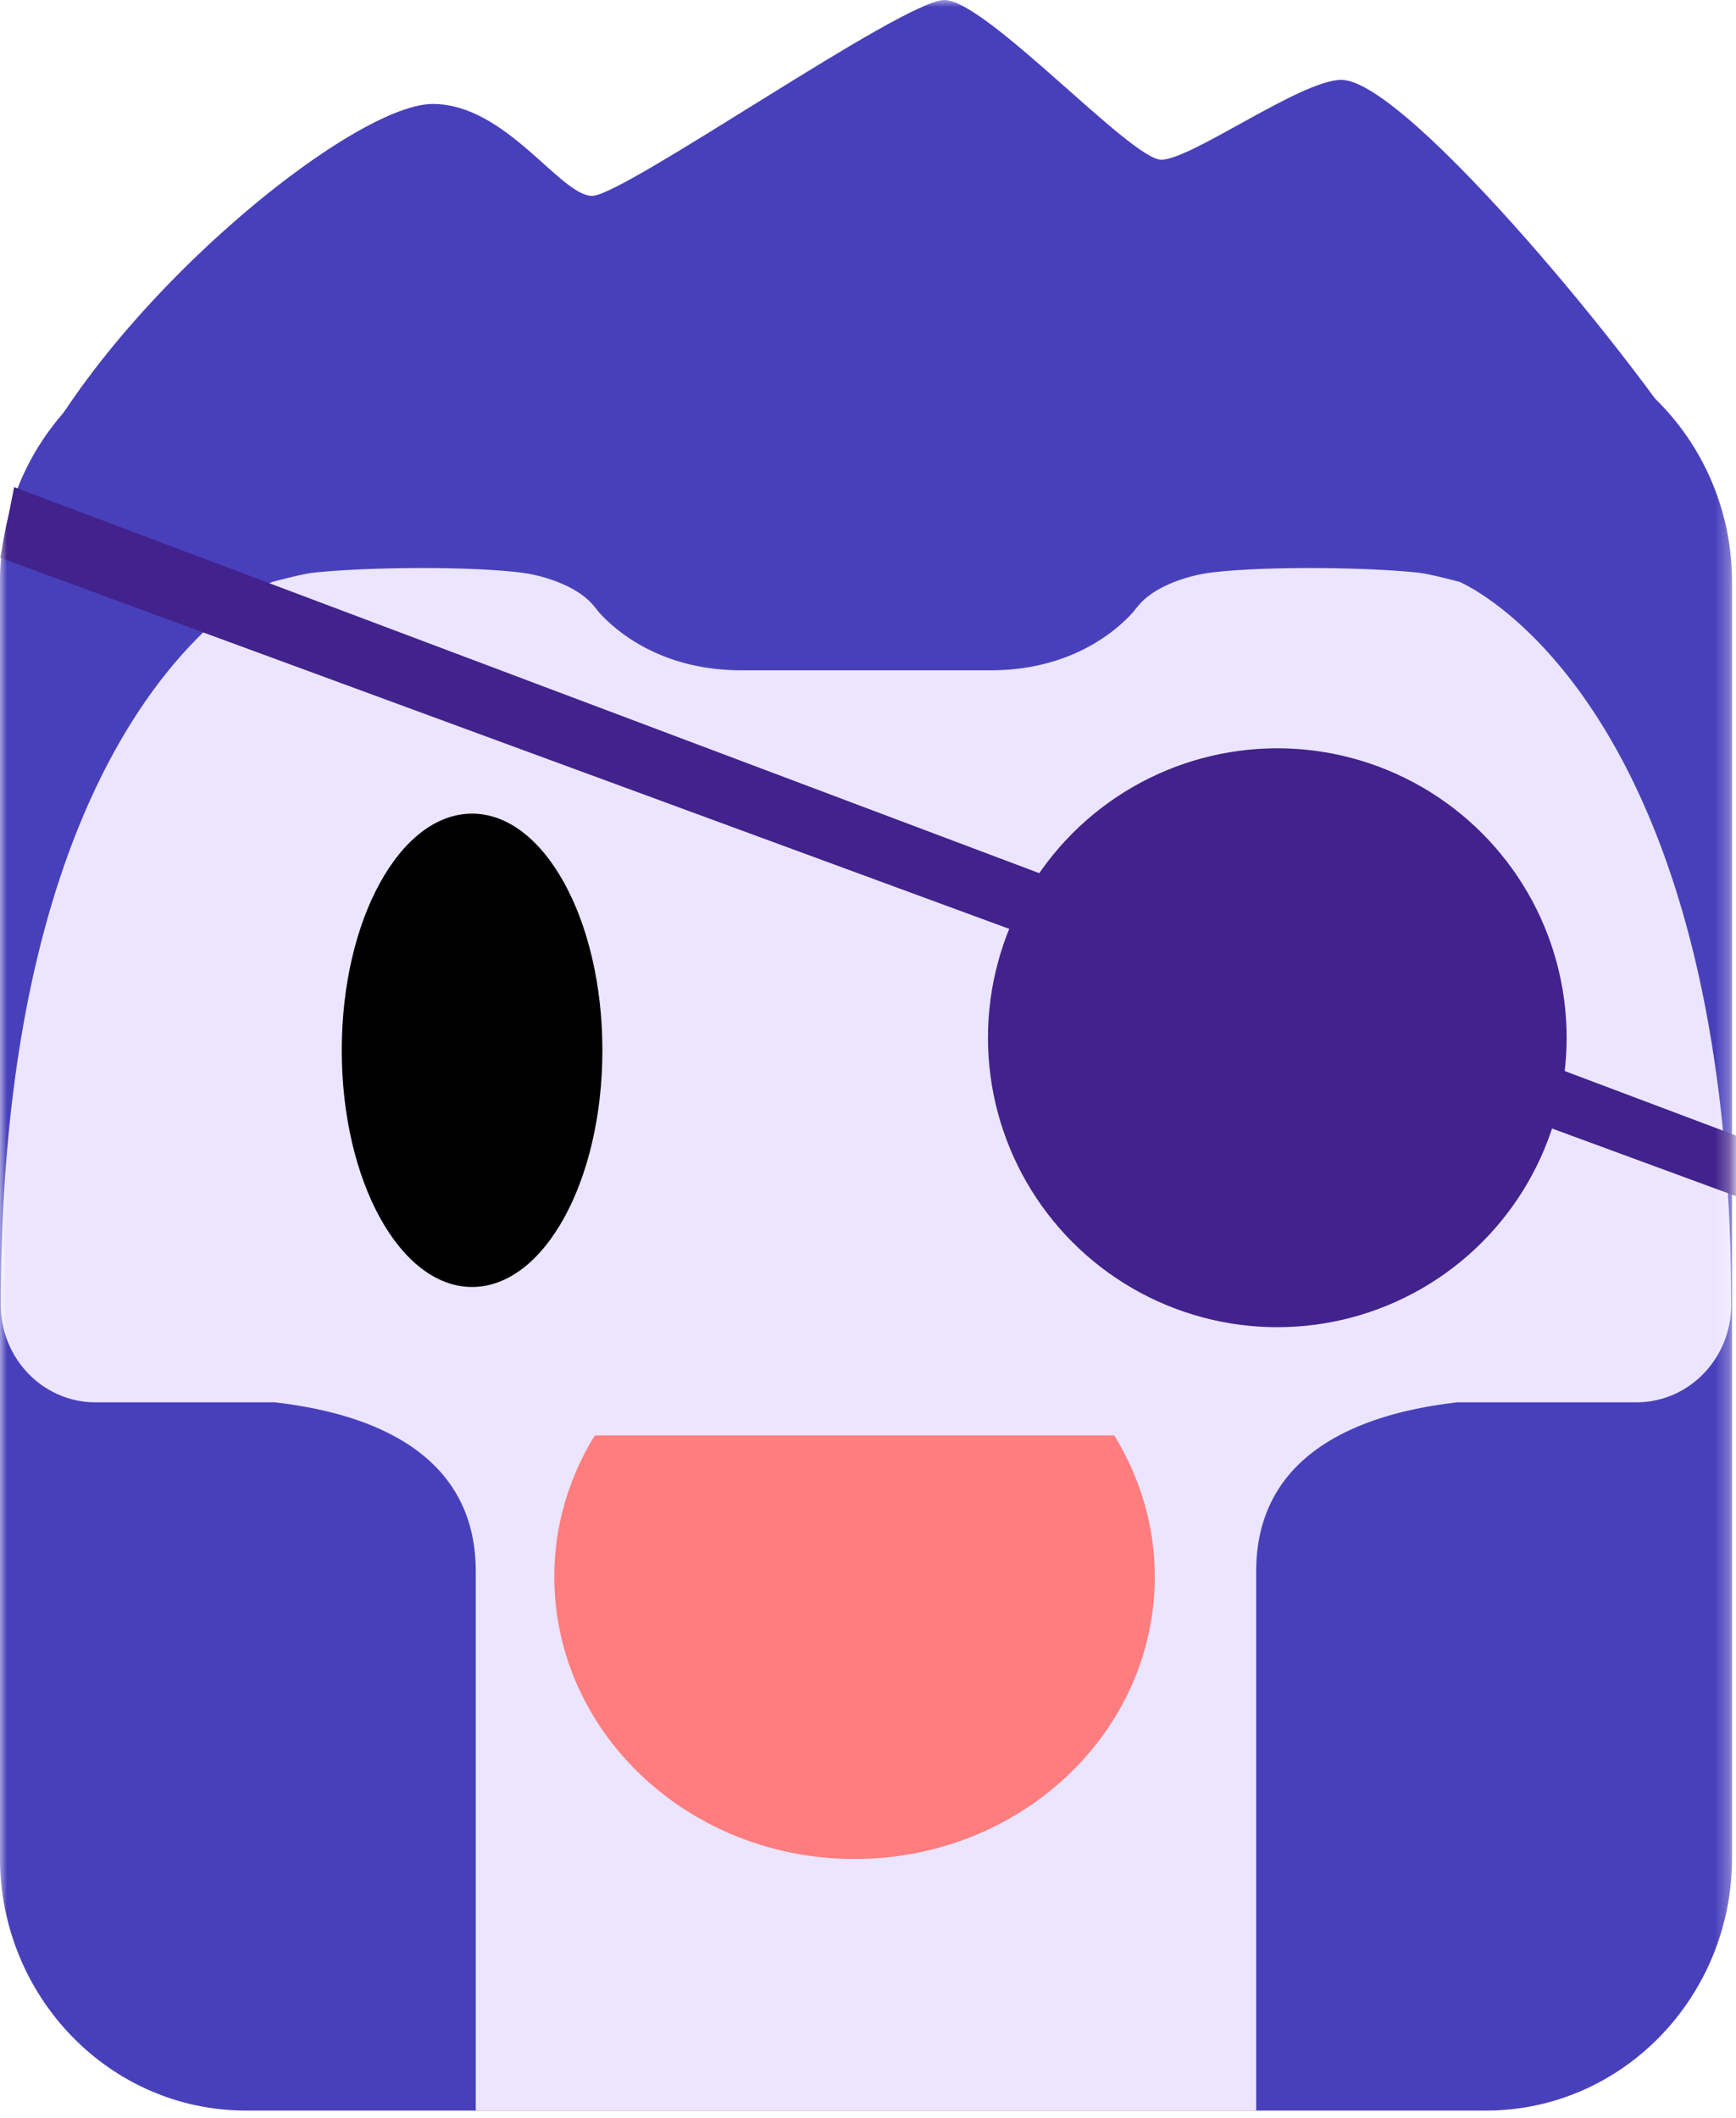
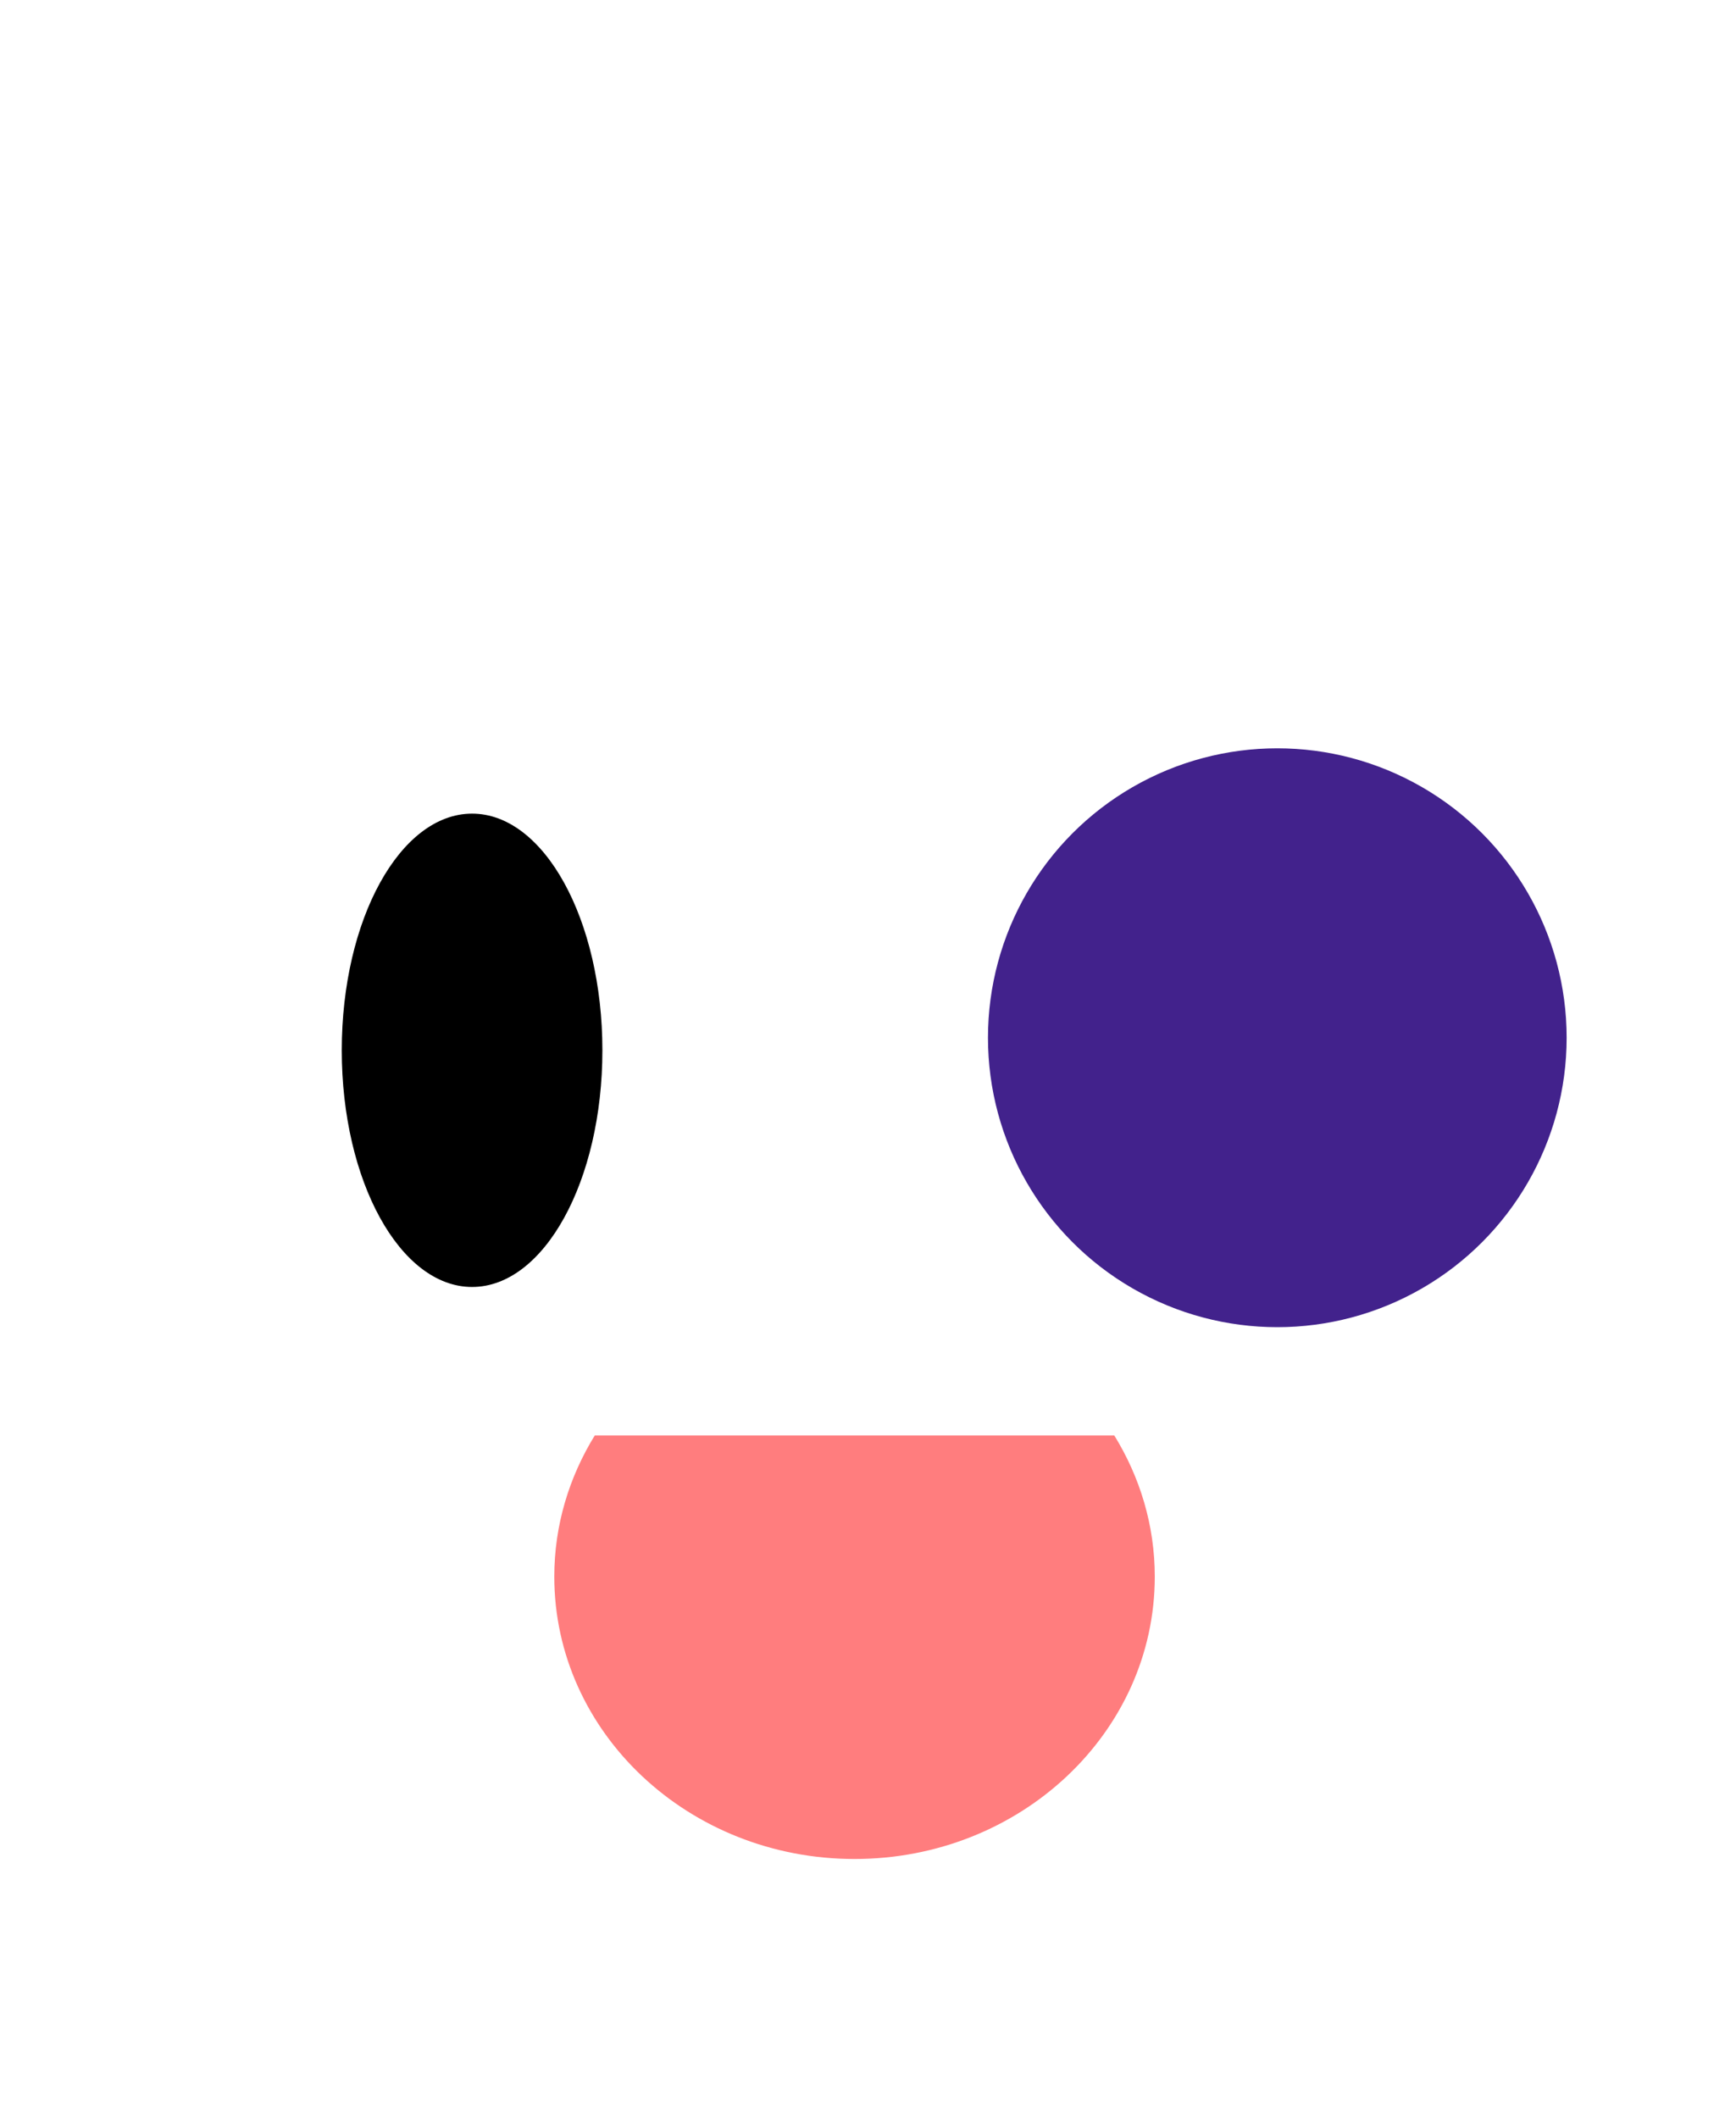
<svg xmlns="http://www.w3.org/2000/svg" width="123" height="150" fill="none">
  <mask id="a" style="mask-type:luminance" maskUnits="userSpaceOnUse" x="-1" y="0" width="124" height="150">
    <path d="M122.723 0H-.004v150h122.727V0z" fill="#fff" />
  </mask>
  <g mask="url(#a)">
-     <path d="M1.07 35.583c5.355-13.174 23.682-28.22 29.59-28.22 5.196 0 9.036 6.51 11.295 6.51C44.213 13.872 63.978 0 66.915 0c2.936 0 13.214 11.311 15.36 11.311 2.145 0 9.903-5.655 12.762-5.655 4.694 0 21.816 21.003 25.541 27.487 1.183 2.06-82.011 2.44-119.508 2.44z" fill="#4840BB" />
-     <path d="M105.286 23.334H17.433c-9.63 0-17.437 8.024-17.437 17.923v90.305c0 9.899 7.807 17.923 17.437 17.923h87.853c9.631 0 17.437-8.024 17.437-17.923V41.257c0-9.899-7.806-17.923-17.437-17.923z" fill="#4840BB" />
-     <path d="M103.401 41.208h-.003s-2.09-.555-2.803-.635c-3.71-.416-11.225-.488-14.926 0-1.318.173-3.655.836-4.879 2.169v-.008l-.028.04a6.928 6.928 0 0 0-.444.543c-1.12 1.262-4.322 4.158-10.14 4.158H52.534c-5.818 0-9.019-2.896-10.14-4.158a6.904 6.904 0 0 0-.444-.544 6.5 6.5 0 0 1-.028-.04v.009c-1.224-1.333-3.56-1.996-4.878-2.17-3.701-.487-11.217-.415-14.926 0-.714.08-2.804.637-2.804.637l-.002-.001S.055 49.159.055 92.42c0 3.812 3.006 6.902 6.715 6.902h12.679c6.622.75 14.26 3.458 14.26 11.977v38.185h55.295V111.3c0-8.519 7.638-11.227 14.26-11.977h12.679c3.709 0 6.715-3.09 6.715-6.902 0-43.262-19.257-51.213-19.257-51.213z" fill="#EBE5FF" />
    <path d="M60.546 101.666H42.142c-1.813 2.944-2.869 6.353-2.869 10 0 11.046 9.525 20 21.273 20 11.749 0 21.273-8.954 21.273-20 0-3.647-1.055-7.056-2.87-10H60.547z" fill="#FF7D7E" />
    <path d="M33.448 91.152c5.1 0 9.233-7.505 9.233-16.763 0-9.257-4.134-16.762-9.233-16.762-5.1 0-9.233 7.505-9.233 16.762 0 9.258 4.134 16.763 9.233 16.763zM90.206 91.152c5.099 0 9.233-7.505 9.233-16.763 0-9.257-4.134-16.762-9.233-16.762-5.1 0-9.233 7.505-9.233 16.762 0 9.258 4.133 16.763 9.233 16.763z" fill="#000" />
    <circle cx="90.5" cy="73.5" r="20.5" fill="#42228C" />
-     <path d="m1 34.5 125.503 47.246-1.401 3.748L.017 39.505 1 34.5z" fill="#42228C" />
  </g>
</svg>